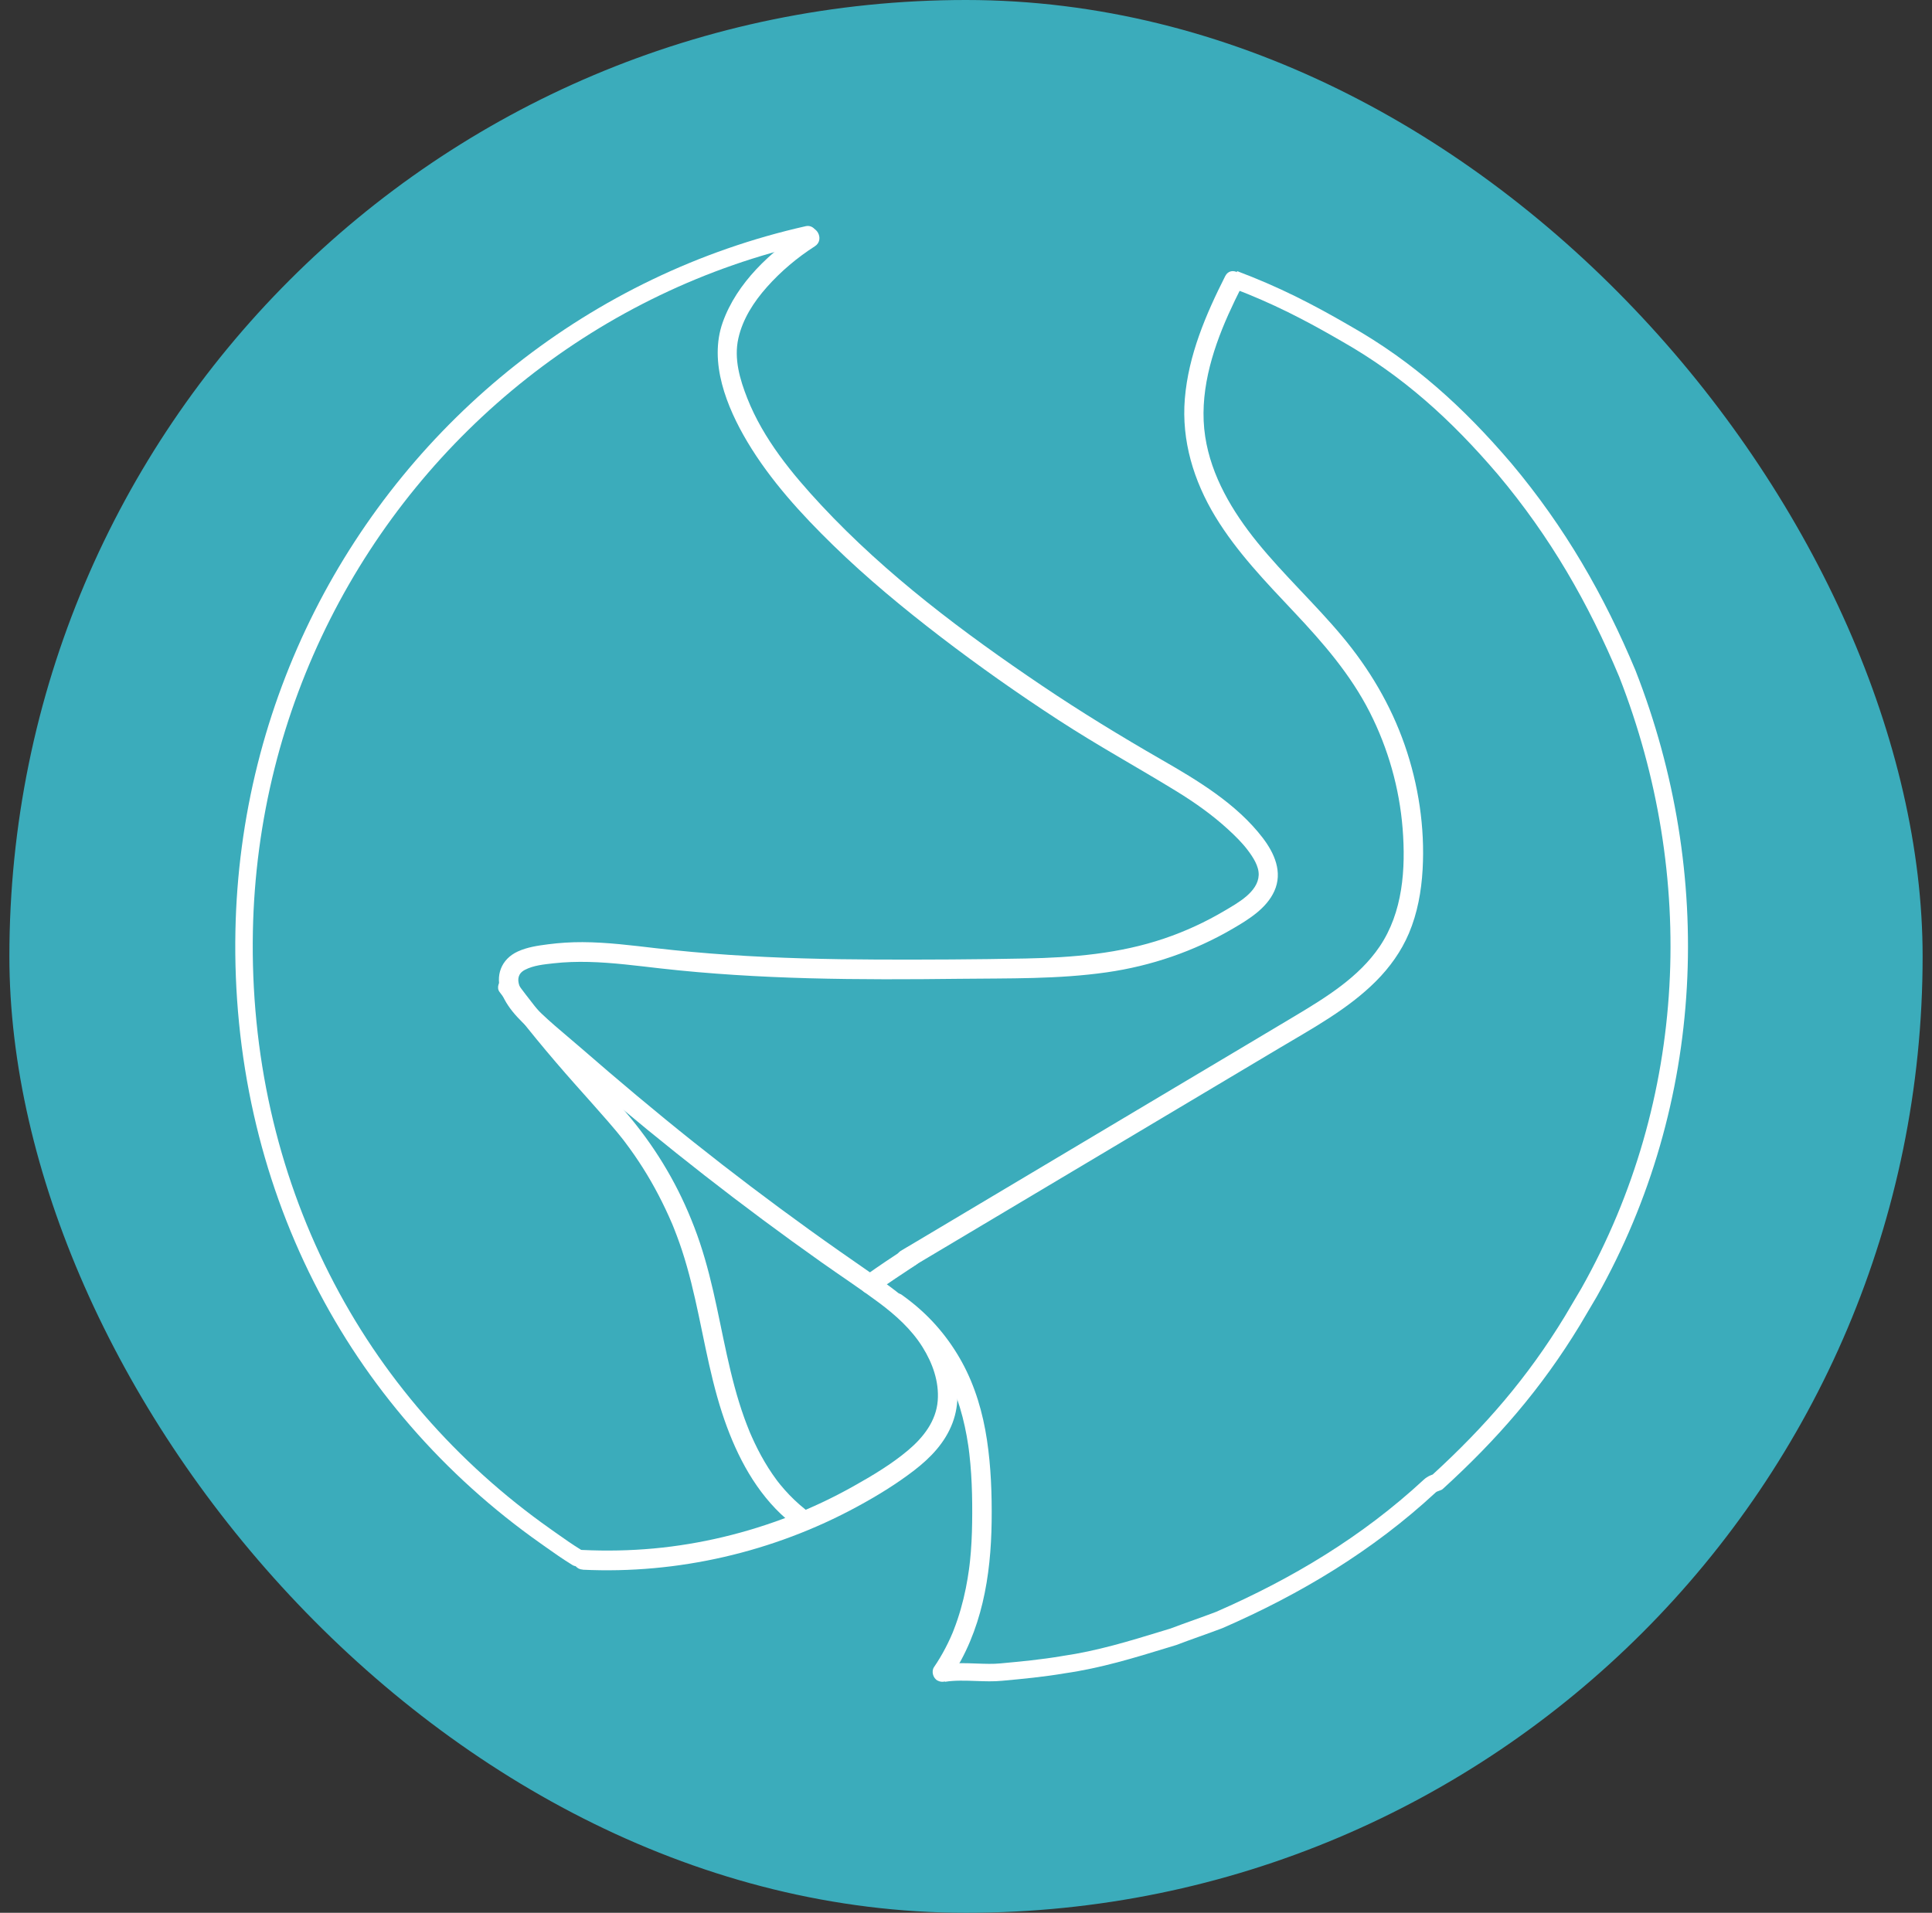
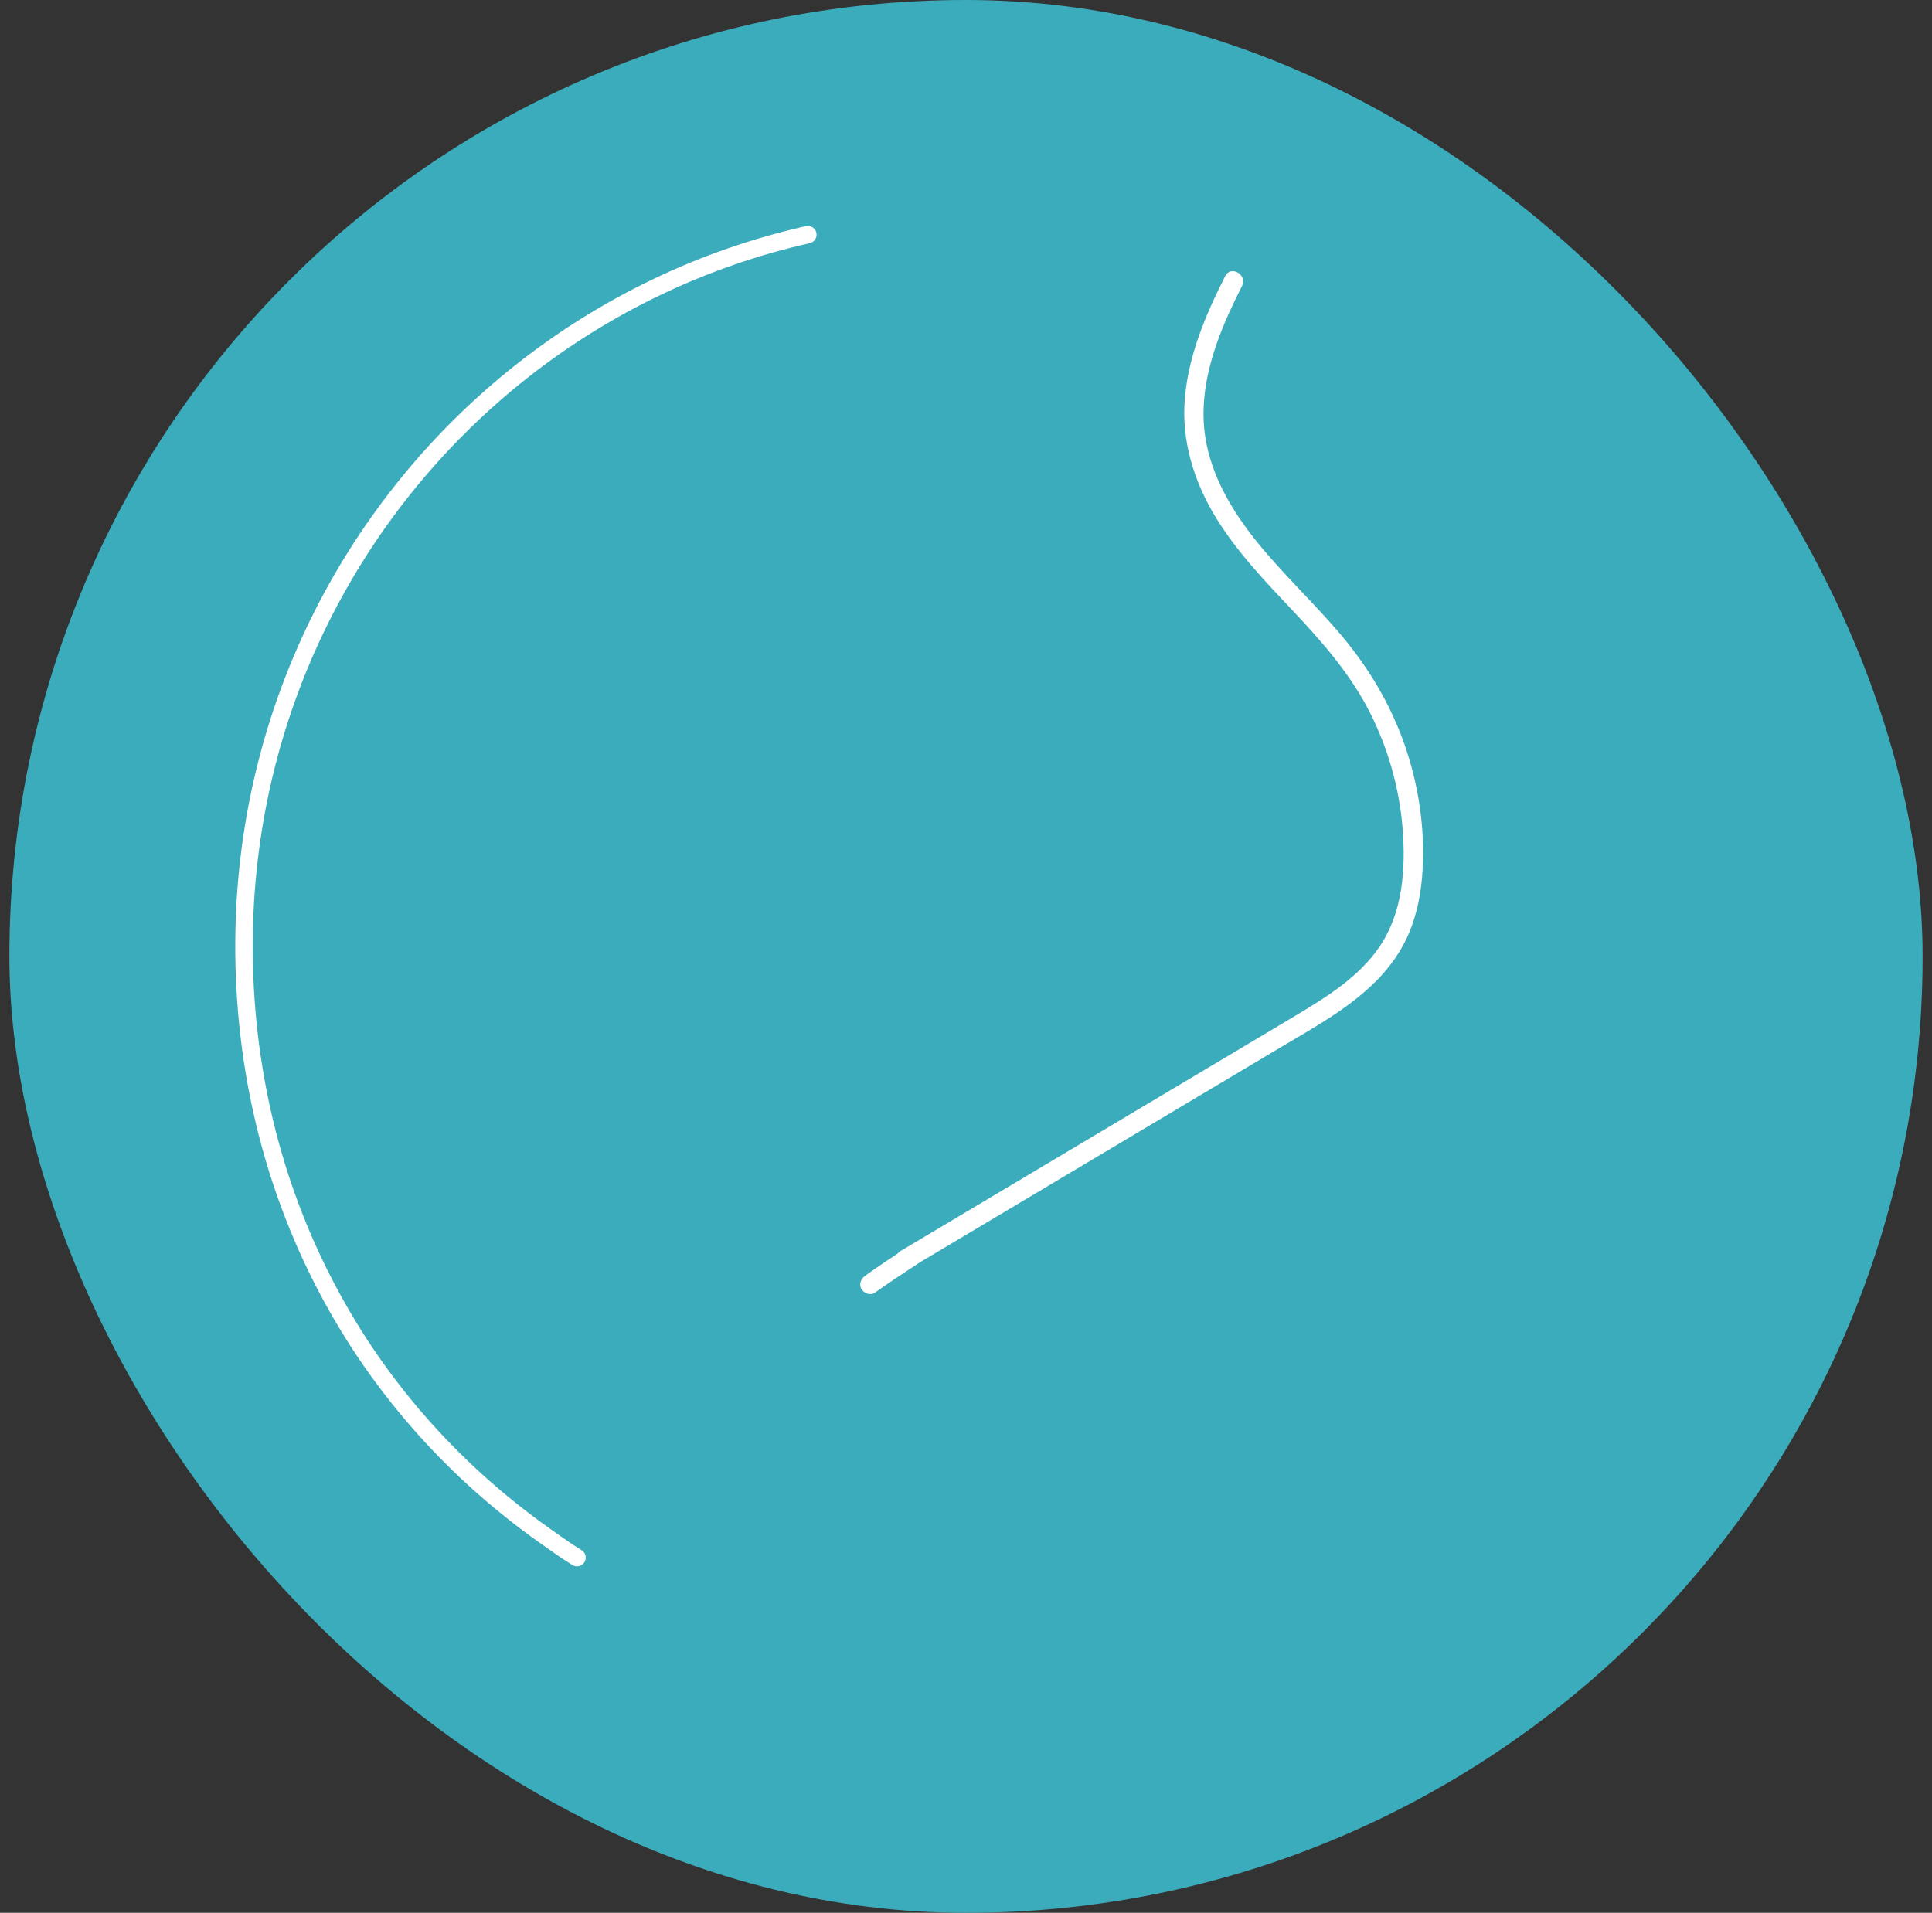
<svg xmlns="http://www.w3.org/2000/svg" width="103" height="102" viewBox="0 0 103 102" fill="none">
  <rect x="0" y="0" width="103" height="102" fill="#333333" stroke="none" />
  <rect x="0.5" width="102" height="102" rx="51" fill="#3BACBB" />
  <g clip-path="url(#clip0_1700_1962)">
    <path fill-rule="evenodd" clip-rule="evenodd" d="M43.522 12.412C43.579 12.662 43.421 12.912 43.17 12.968C40.41 13.588 37.72 14.524 35.167 15.752L35.167 15.752C32.655 16.959 30.276 18.446 28.085 20.177C25.911 21.895 23.922 23.851 22.164 26.001L22.164 26.001C20.399 28.159 18.868 30.512 17.608 33.006C16.329 35.538 15.33 38.212 14.639 40.967L14.639 40.967C13.926 43.807 13.54 46.729 13.482 49.658L13.482 49.658C13.419 52.873 13.733 56.098 14.439 59.231L14.439 59.231C15.119 62.248 16.165 65.18 17.558 67.934C18.951 70.689 20.623 73.163 22.602 75.445C24.581 77.727 26.861 79.781 29.337 81.527L29.082 81.888L29.337 81.527C29.437 81.598 29.532 81.665 29.623 81.73C30.1 82.068 30.479 82.336 31.006 82.663C31.224 82.798 31.291 83.085 31.156 83.304C31.02 83.523 30.733 83.59 30.515 83.454C29.963 83.112 29.559 82.826 29.08 82.487C28.99 82.423 28.897 82.357 28.8 82.288C26.264 80.5 23.928 78.395 21.899 76.055C19.87 73.716 18.155 71.179 16.727 68.355C15.299 65.53 14.227 62.526 13.531 59.436C12.808 56.227 12.486 52.928 12.551 49.64C12.61 46.641 13.005 43.649 13.736 40.74C14.444 37.918 15.467 35.179 16.776 32.586L16.776 32.586C18.067 30.032 19.635 27.622 21.443 25.411C23.243 23.209 25.281 21.206 27.507 19.447L27.507 19.447C29.752 17.673 32.19 16.149 34.764 14.912C37.38 13.654 40.137 12.695 42.966 12.059C43.217 12.003 43.466 12.161 43.522 12.412Z" fill="white" />
-     <path fill-rule="evenodd" clip-rule="evenodd" d="M50.572 88.72L50.373 89.683C50.908 89.598 51.473 89.619 52.035 89.639C52.509 89.656 52.981 89.673 53.433 89.627C54.519 89.527 55.605 89.427 56.789 89.226C58.702 88.948 60.447 88.414 62.256 87.86C62.407 87.814 62.559 87.767 62.711 87.721C63.106 87.57 63.526 87.42 63.945 87.269C64.365 87.119 64.784 86.969 65.179 86.818C69.325 85.012 73.174 82.704 76.53 79.594C76.58 79.544 76.654 79.519 76.728 79.494C76.802 79.469 76.876 79.443 76.925 79.393C79.788 76.785 82.157 74.076 84.229 70.664L85.118 69.159C90.942 58.825 91.435 46.584 87.191 35.748C85.513 31.735 83.44 28.122 80.577 24.711C78.011 21.701 75.346 19.293 71.99 17.387C69.917 16.183 68.14 15.28 65.952 14.458L65.761 15.381C67.824 16.166 69.523 17.031 71.522 18.192L71.526 18.194L71.53 18.197C74.768 20.036 77.351 22.363 79.866 25.313C82.656 28.637 84.681 32.162 86.327 36.097C90.471 46.686 89.982 58.624 84.311 68.694L83.43 70.186C81.433 73.472 79.153 76.092 76.383 78.627C76.343 78.641 76.286 78.662 76.229 78.689C76.143 78.729 76.013 78.799 75.888 78.919C72.633 81.934 68.888 84.184 64.827 85.955C64.448 86.1 64.045 86.244 63.631 86.393L63.627 86.394C63.221 86.54 62.804 86.689 62.41 86.839C62.27 86.882 62.132 86.924 61.995 86.966C60.173 87.523 58.494 88.037 56.655 88.304L56.644 88.306L56.633 88.308C55.489 88.502 54.436 88.599 53.347 88.7L53.343 88.7L53.339 88.701C52.954 88.74 52.545 88.725 52.055 88.708C52.016 88.706 51.976 88.705 51.936 88.704C51.522 88.689 51.05 88.675 50.572 88.72Z" fill="white" />
-     <path d="M31.069 83.705C36.126 83.946 41.223 82.769 45.684 80.351C46.744 79.776 47.787 79.141 48.745 78.402C49.615 77.731 50.383 76.932 50.78 75.882C51.558 73.824 50.519 71.548 49.108 70.051C48.299 69.194 47.325 68.504 46.362 67.837C45.287 67.092 44.214 66.344 43.153 65.579C41.057 64.068 38.996 62.509 36.974 60.898C34.937 59.275 32.945 57.598 30.978 55.888C30.05 55.081 29.064 54.313 28.231 53.4C27.836 52.965 27.247 52.103 27.983 51.718C28.442 51.477 29.003 51.427 29.51 51.369C30.134 51.299 30.761 51.281 31.388 51.296C32.674 51.328 33.95 51.499 35.228 51.643C37.856 51.939 40.498 52.094 43.141 52.166C45.81 52.238 48.48 52.227 51.15 52.195C53.772 52.164 56.403 52.222 59.006 51.849C61.363 51.512 63.658 50.73 65.72 49.523C66.56 49.033 67.517 48.449 67.937 47.521C68.396 46.507 67.944 45.495 67.315 44.674C65.921 42.858 63.861 41.623 61.915 40.505C59.754 39.262 57.631 37.965 55.563 36.571C51.376 33.748 47.25 30.657 43.788 26.944C42.223 25.264 40.697 23.409 39.842 21.243C39.443 20.231 39.119 19.131 39.364 18.041C39.596 17.006 40.189 16.093 40.883 15.311C41.633 14.466 42.498 13.739 43.445 13.13C44.006 12.769 43.486 11.862 42.922 12.225C41.091 13.405 39.281 15.075 38.53 17.189C37.78 19.303 38.734 21.698 39.844 23.562C41.068 25.614 42.718 27.419 44.417 29.075C46.224 30.836 48.171 32.446 50.17 33.978C52.169 35.51 54.29 37.005 56.431 38.397C58.572 39.789 60.624 40.907 62.709 42.187C63.691 42.79 64.629 43.452 65.48 44.234C65.853 44.578 66.223 44.938 66.528 45.345C66.798 45.705 67.122 46.19 67.104 46.664C67.07 47.568 65.972 48.158 65.304 48.555C64.278 49.164 63.194 49.665 62.066 50.047C59.677 50.858 57.183 51.063 54.679 51.112C52.041 51.164 49.399 51.178 46.761 51.168C44.122 51.158 41.475 51.095 38.837 50.916C37.542 50.828 36.248 50.71 34.958 50.562C33.668 50.413 32.366 50.246 31.06 50.24C30.444 50.237 29.831 50.276 29.22 50.355C28.668 50.427 28.118 50.504 27.606 50.738C26.713 51.147 26.383 52.041 26.738 52.952C27.11 53.907 27.931 54.607 28.674 55.268C29.625 56.116 30.598 56.941 31.565 57.769C35.491 61.138 39.574 64.326 43.794 67.311C44.811 68.031 45.856 68.717 46.855 69.463C47.747 70.128 48.591 70.884 49.186 71.839C49.716 72.688 50.071 73.672 49.993 74.689C49.909 75.779 49.225 76.649 48.424 77.326C47.537 78.076 46.511 78.687 45.502 79.253C44.418 79.861 43.293 80.396 42.135 80.844C39.8 81.75 37.339 82.344 34.847 82.573C33.59 82.688 32.328 82.712 31.068 82.653C30.402 82.621 30.403 83.668 31.068 83.7L31.069 83.705Z" fill="white" />
    <path d="M65.321 14.721C64.283 16.774 63.36 18.936 63.167 21.26C62.982 23.5 63.641 25.649 64.792 27.548C65.942 29.444 67.487 31.04 68.995 32.643C70.537 34.28 72.001 35.963 73.029 37.987C74.002 39.904 74.607 42.029 74.777 44.178C74.948 46.331 74.791 48.645 73.55 50.478C72.445 52.11 70.698 53.183 69.047 54.172C66.919 55.447 64.785 56.712 62.654 57.983C58.313 60.571 53.971 63.158 49.63 65.746C49.098 66.063 48.567 66.379 48.035 66.696C47.46 67.038 47.981 67.944 48.558 67.601C52.928 64.996 57.3 62.39 61.671 59.785C63.841 58.491 66.012 57.197 68.184 55.903C69.978 54.833 71.873 53.811 73.365 52.314C74.096 51.58 74.708 50.726 75.114 49.767C75.57 48.687 75.778 47.527 75.844 46.358C75.969 44.125 75.623 41.843 74.891 39.735C74.145 37.589 72.999 35.66 71.549 33.926C70.107 32.2 68.449 30.669 67.032 28.921C65.708 27.287 64.574 25.395 64.252 23.278C63.913 21.051 64.584 18.794 65.482 16.781C65.713 16.265 65.96 15.756 66.215 15.251C66.518 14.652 65.624 14.121 65.32 14.723L65.321 14.721Z" fill="white" />
    <path d="M48.322 66.538C47.58 67.023 46.841 67.517 46.118 68.031C45.897 68.188 45.771 68.496 45.932 68.747C46.073 68.969 46.404 69.103 46.641 68.934C47.364 68.42 48.103 67.927 48.845 67.441C49.072 67.293 49.188 66.971 49.031 66.725C48.885 66.496 48.565 66.378 48.322 66.538Z" fill="white" />
-     <path d="M50.692 89.431C51.504 88.237 52.052 86.866 52.385 85.461C52.72 84.048 52.848 82.591 52.867 81.141C52.885 79.683 52.834 78.225 52.617 76.782C52.4 75.339 51.989 73.925 51.29 72.647C50.591 71.37 49.67 70.285 48.559 69.41C48.4 69.285 48.239 69.163 48.074 69.045C47.852 68.886 47.488 68.997 47.366 69.233C47.225 69.502 47.314 69.78 47.551 69.948C47.618 69.996 47.684 70.044 47.751 70.094C47.783 70.119 47.816 70.144 47.849 70.169C47.96 70.253 47.767 70.101 47.874 70.189C48.013 70.302 48.15 70.414 48.284 70.533C48.54 70.76 48.786 71.002 49.019 71.255C49.131 71.377 49.24 71.5 49.346 71.627C49.39 71.68 49.434 71.733 49.476 71.787C49.502 71.819 49.527 71.851 49.553 71.883C49.57 71.905 49.587 71.927 49.603 71.948C49.564 71.897 49.562 71.894 49.597 71.941C49.802 72.219 49.997 72.502 50.176 72.796C50.355 73.09 50.523 73.403 50.671 73.72C50.701 73.784 50.731 73.848 50.758 73.912C50.775 73.951 50.792 73.989 50.809 74.028C50.866 74.157 50.768 73.926 50.821 74.058C50.889 74.227 50.955 74.398 51.016 74.569C51.245 75.221 51.414 75.895 51.537 76.575C51.568 76.742 51.595 76.911 51.62 77.079C51.633 77.164 51.645 77.248 51.656 77.333C51.638 77.198 51.656 77.341 51.658 77.363C51.665 77.419 51.672 77.475 51.679 77.532C51.72 77.886 51.751 78.241 51.774 78.596C51.819 79.288 51.834 79.983 51.832 80.677C51.83 81.371 51.814 82.049 51.76 82.733C51.746 82.902 51.731 83.07 51.714 83.238C51.705 83.322 51.696 83.406 51.685 83.49C51.68 83.532 51.675 83.574 51.669 83.616C51.665 83.644 51.662 83.672 51.658 83.7C51.667 83.63 51.668 83.626 51.66 83.686C51.613 84.02 51.559 84.354 51.492 84.685C51.34 85.441 51.131 86.186 50.851 86.903C50.836 86.942 50.82 86.981 50.805 87.02C50.796 87.042 50.73 87.213 50.777 87.089C50.742 87.179 50.699 87.269 50.66 87.357C50.579 87.535 50.493 87.711 50.402 87.885C50.219 88.236 50.017 88.574 49.795 88.899C49.641 89.125 49.745 89.489 49.98 89.615C50.244 89.755 50.525 89.669 50.689 89.427L50.692 89.431Z" fill="white" />
-     <path d="M26.631 52.895C27.907 54.61 29.268 56.252 30.685 57.848C31.258 58.493 31.836 59.136 32.402 59.787C32.561 59.969 32.718 60.153 32.873 60.34C32.955 60.439 33.036 60.54 33.117 60.642C33.158 60.693 33.197 60.743 33.238 60.794C33.257 60.82 33.277 60.845 33.297 60.871C33.236 60.791 33.331 60.916 33.333 60.92C33.666 61.36 33.98 61.815 34.275 62.28C34.866 63.214 35.375 64.196 35.813 65.213C35.82 65.227 35.852 65.305 35.818 65.222C35.831 65.252 35.843 65.282 35.855 65.312C35.88 65.372 35.905 65.433 35.928 65.493C35.983 65.628 36.035 65.765 36.086 65.903C36.18 66.154 36.27 66.407 36.354 66.662C36.543 67.236 36.706 67.82 36.853 68.406C37.43 70.706 37.757 73.07 38.491 75.328C39.137 77.315 40.097 79.27 41.618 80.724C41.801 80.899 41.994 81.066 42.192 81.225C42.405 81.394 42.72 81.45 42.925 81.225C43.096 81.036 43.152 80.665 42.925 80.484C42.528 80.168 42.161 79.817 41.825 79.436C41.746 79.347 41.67 79.256 41.594 79.164C41.557 79.118 41.519 79.071 41.483 79.024C41.464 79.001 41.446 78.978 41.427 78.954C41.498 79.045 41.408 78.926 41.401 78.917C41.25 78.712 41.106 78.503 40.969 78.288C40.695 77.856 40.45 77.405 40.23 76.941C40.178 76.831 40.127 76.721 40.078 76.61C40.053 76.554 40.029 76.499 40.005 76.443C39.993 76.415 39.981 76.388 39.969 76.36C39.925 76.256 39.998 76.431 39.952 76.317C39.858 76.083 39.766 75.85 39.681 75.614C38.892 73.418 38.543 71.1 38.02 68.833C37.755 67.683 37.44 66.544 37.015 65.442C36.591 64.34 36.127 63.369 35.56 62.397C34.994 61.425 34.346 60.503 33.633 59.635C33.07 58.95 32.472 58.293 31.881 57.631C30.554 56.14 29.25 54.63 28.035 53.043C28.078 53.1 28.024 53.029 28.019 53.022C27.997 52.993 27.976 52.965 27.954 52.936C27.905 52.871 27.855 52.807 27.807 52.742C27.712 52.616 27.618 52.49 27.524 52.365C27.363 52.147 27.07 52.012 26.816 52.177C26.602 52.317 26.456 52.659 26.63 52.894L26.631 52.895Z" fill="white" />
  </g>
  <defs>
    <clipPath id="clip0_1700_1962">
      <rect width="78" height="78" fill="white" transform="translate(12.5 12)" />
    </clipPath>
  </defs>
</svg>